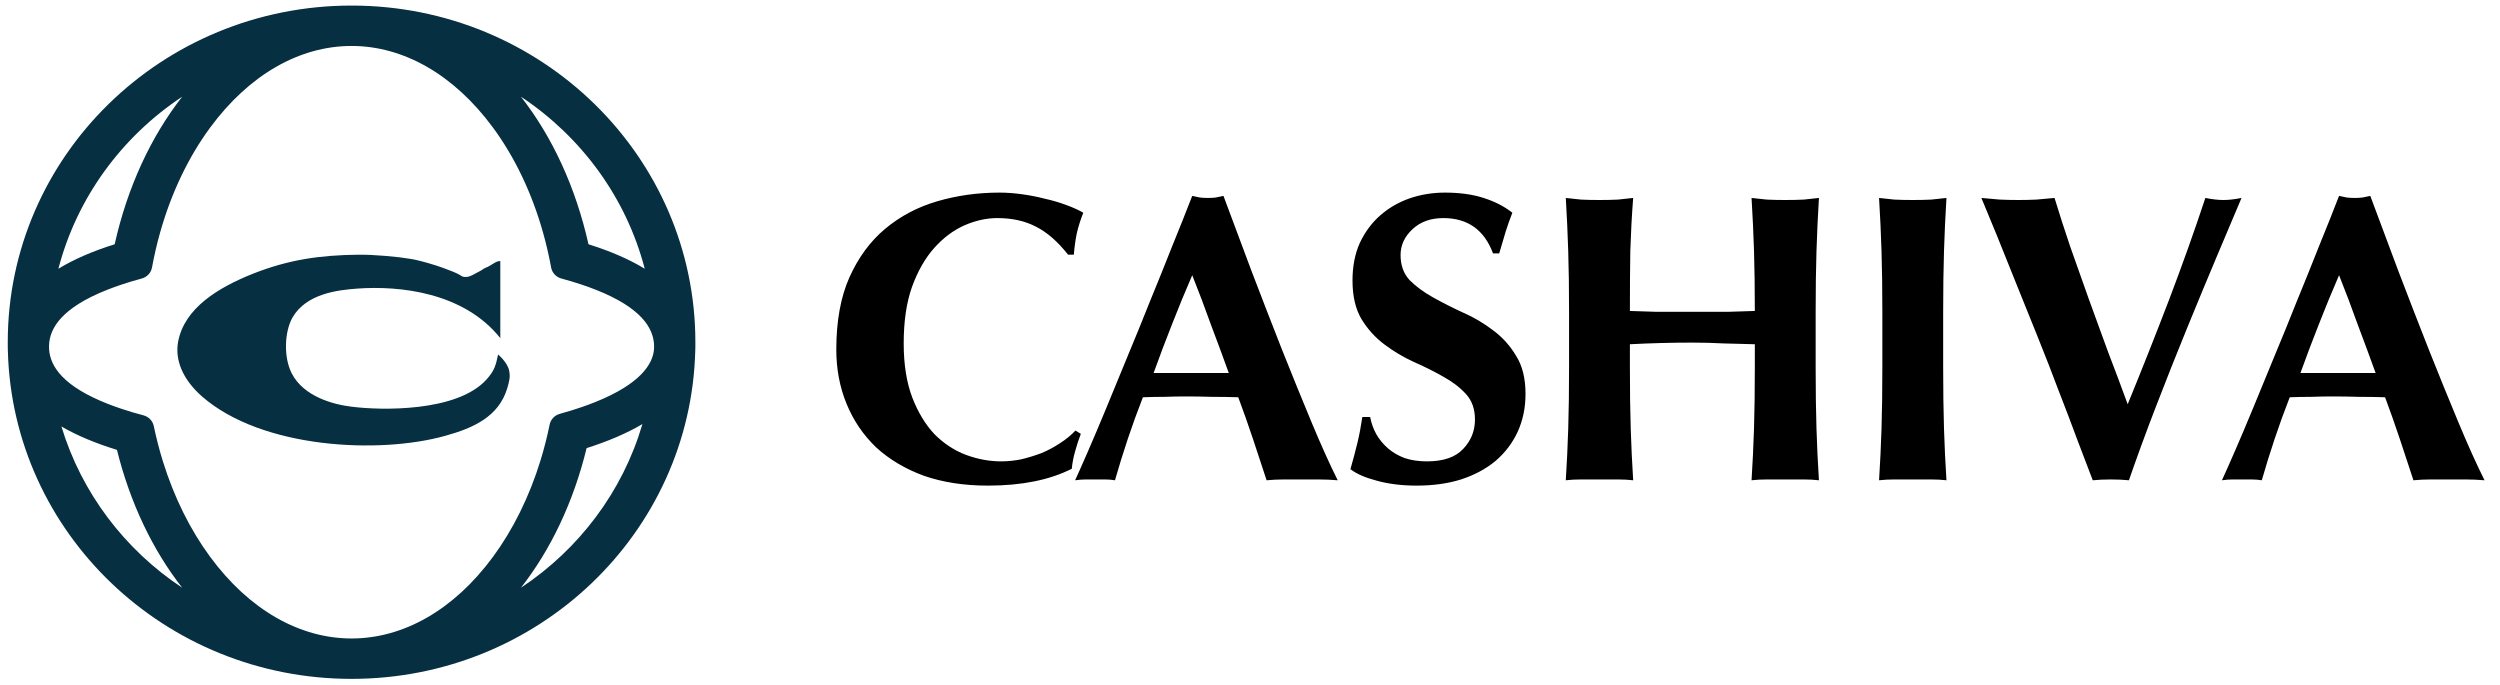
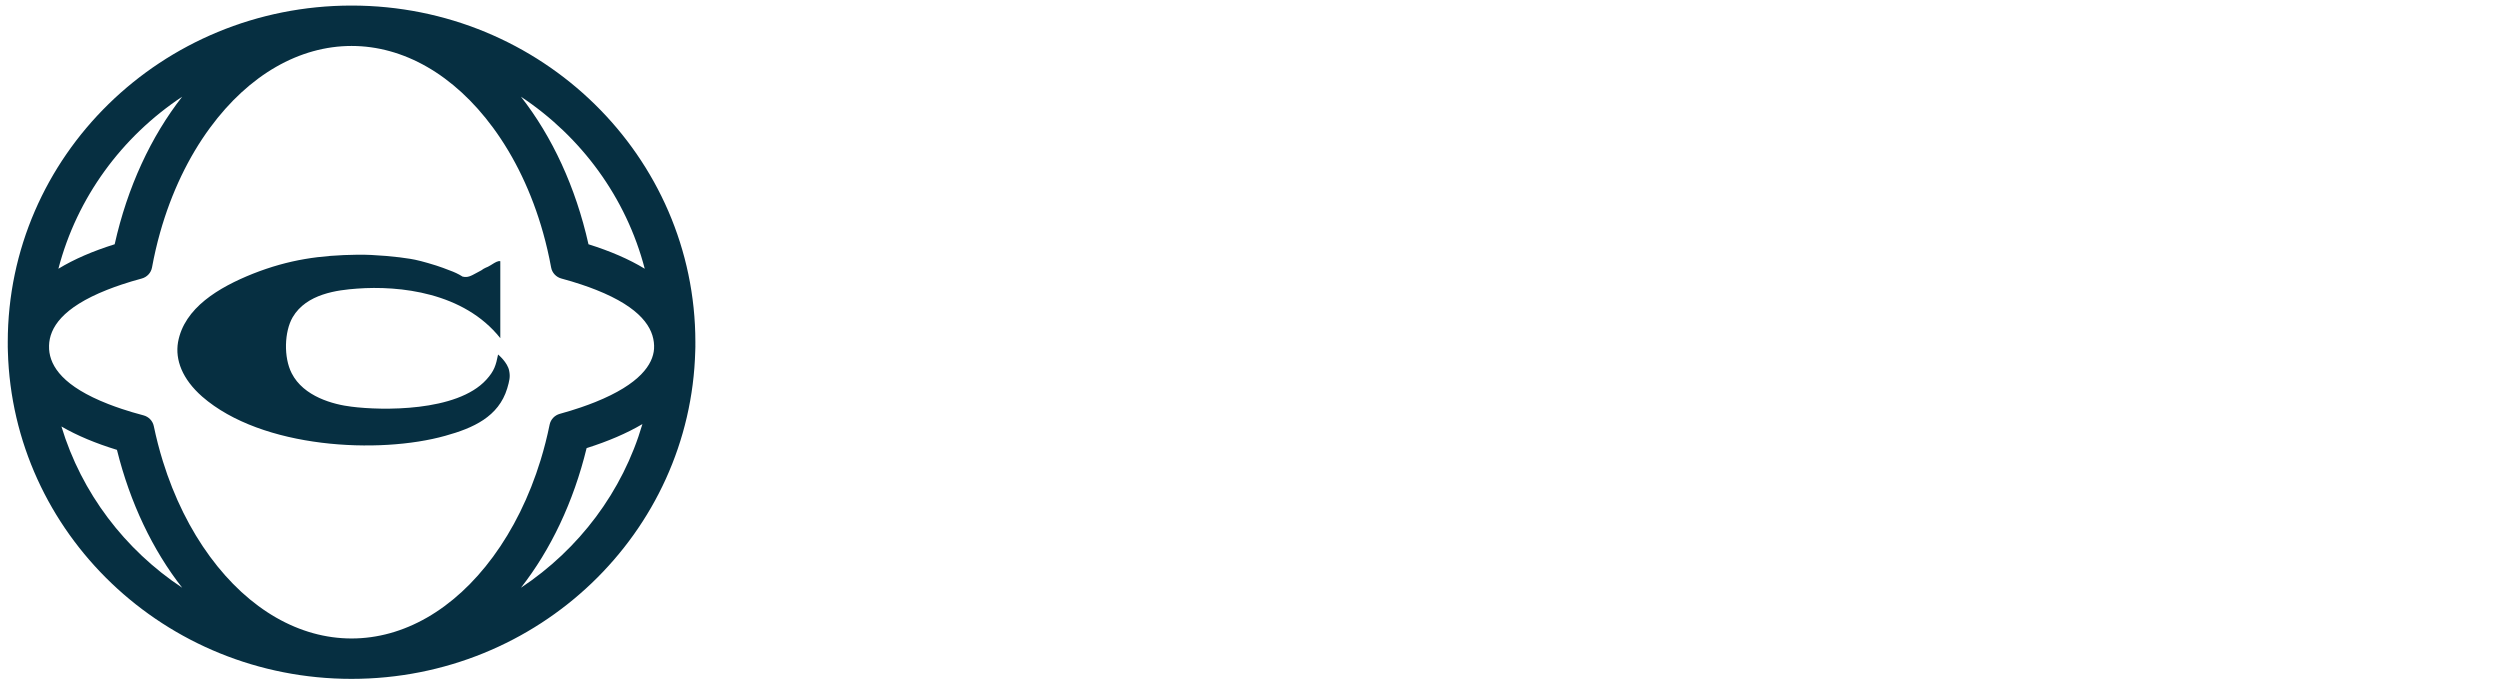
<svg xmlns="http://www.w3.org/2000/svg" width="146" height="40" viewBox="0 0 146 40" fill="none">
  <path fill-rule="evenodd" clip-rule="evenodd" d="M40.603 20.49C40.33 31.115 31.448 39.646 20.532 39.646C9.623 39.646 0.746 31.128 0.46 20.514C0.456 20.426 0.453 20.337 0.453 20.248C0.453 20.218 0.453 20.189 0.454 20.16C0.453 20.102 0.453 20.044 0.453 19.985C0.453 9.127 9.443 0.325 20.532 0.325C31.62 0.325 40.61 9.127 40.61 19.985C40.61 20.044 40.61 20.102 40.609 20.16C40.61 20.189 40.61 20.218 40.61 20.248C40.61 20.329 40.608 20.41 40.603 20.49ZM37.653 15.695C36.57 11.539 33.951 7.985 30.423 5.647C32.244 7.972 33.622 10.931 34.367 14.265C35.629 14.661 36.736 15.135 37.653 15.695ZM32.186 15.622C32.058 14.926 31.901 14.248 31.716 13.591C31.055 11.24 30.045 9.157 28.798 7.462C26.506 4.345 23.552 2.684 20.532 2.684C17.511 2.684 14.556 4.345 12.265 7.462C11.018 9.157 10.008 11.24 9.347 13.591C9.162 14.248 9.005 14.926 8.877 15.622C8.82 15.933 8.585 16.184 8.274 16.267C7.868 16.376 7.481 16.492 7.111 16.616C6.803 16.718 6.516 16.823 6.249 16.929C3.628 17.968 2.895 19.15 2.864 20.178C2.864 20.251 2.866 20.324 2.867 20.397C2.935 21.415 3.709 22.575 6.318 23.594C6.566 23.691 6.83 23.786 7.111 23.88C7.512 24.014 7.935 24.139 8.379 24.256C8.685 24.336 8.918 24.58 8.981 24.883C9.129 25.589 9.306 26.275 9.512 26.938C10.171 29.061 11.117 30.949 12.265 32.509C14.556 35.626 17.511 37.287 20.532 37.287C23.552 37.287 26.506 35.626 28.798 32.509C29.958 30.931 30.913 29.018 31.573 26.866C31.778 26.198 31.954 25.507 32.099 24.796C32.161 24.494 32.391 24.251 32.694 24.168C33.127 24.049 33.541 23.922 33.933 23.788C34.228 23.687 34.503 23.585 34.76 23.482C37.391 22.426 38.134 21.269 38.196 20.374C38.198 20.308 38.199 20.243 38.199 20.178C38.168 19.15 37.435 17.968 34.814 16.929C34.547 16.823 34.26 16.718 33.952 16.616C33.583 16.492 33.194 16.376 32.789 16.267C32.478 16.184 32.243 15.933 32.186 15.622ZM10.64 5.647C8.819 7.972 7.441 10.931 6.697 14.265C5.434 14.661 4.327 15.135 3.41 15.695C4.493 11.539 7.112 7.985 10.64 5.647ZM10.64 34.324C8.923 32.132 7.599 29.375 6.83 26.272C5.592 25.892 4.501 25.439 3.587 24.906C4.762 28.791 7.292 32.105 10.64 34.324ZM30.423 34.324C33.812 32.078 36.362 28.71 37.517 24.766C36.601 25.307 35.504 25.775 34.258 26.17C33.493 29.315 32.159 32.108 30.423 34.324ZM29.218 19.748V15.254C29.086 15.219 28.896 15.339 28.752 15.429C28.723 15.447 28.695 15.464 28.671 15.479C28.657 15.487 28.644 15.495 28.631 15.502C28.517 15.569 28.472 15.595 28.368 15.633C28.282 15.675 28.195 15.717 28.109 15.788C28.011 15.839 27.924 15.887 27.846 15.929C27.481 16.13 27.311 16.222 27.014 16.153C26.77 15.998 26.525 15.886 26.251 15.788C26.006 15.689 25.733 15.591 25.474 15.507C24.753 15.282 24.307 15.17 23.947 15.114C23.285 15.001 21.873 14.861 20.894 14.875C18.691 14.903 16.876 15.156 14.774 15.984C12.772 16.785 10.756 17.979 10.396 19.987C10.223 21.012 10.641 22.136 11.807 23.161C15.307 26.209 22.161 26.532 26.006 25.45C27.634 25.001 29.117 24.341 29.621 22.684C29.751 22.234 29.808 22.009 29.736 21.658C29.65 21.167 29.088 20.703 29.088 20.703C28.959 21.335 28.872 21.658 28.397 22.178C26.683 24.06 22.277 23.976 20.534 23.751C19.468 23.625 17.726 23.161 17.035 21.799C16.559 20.872 16.603 19.369 17.092 18.526C17.899 17.15 19.713 16.939 20.851 16.855C23.328 16.672 27.086 17.066 29.218 19.748Z" fill="#062F41" />
-   <path d="M63.12 25.336C62.992 25.672 62.88 26.016 62.784 26.368C62.688 26.704 62.624 27.04 62.592 27.376C61.296 28.032 59.664 28.36 57.696 28.36C56.304 28.36 55.056 28.168 53.952 27.784C52.864 27.384 51.936 26.832 51.168 26.128C50.416 25.408 49.84 24.56 49.44 23.584C49.04 22.608 48.84 21.552 48.84 20.416C48.84 18.752 49.096 17.344 49.608 16.192C50.136 15.024 50.832 14.08 51.696 13.36C52.576 12.624 53.592 12.088 54.744 11.752C55.896 11.416 57.104 11.248 58.368 11.248C58.784 11.248 59.224 11.28 59.688 11.344C60.152 11.408 60.6 11.496 61.032 11.608C61.464 11.704 61.872 11.824 62.256 11.968C62.656 12.112 62.992 12.264 63.264 12.424C63.104 12.824 62.976 13.232 62.88 13.648C62.8 14.048 62.744 14.456 62.712 14.872H62.376C61.768 14.104 61.144 13.56 60.504 13.24C59.864 12.904 59.112 12.736 58.248 12.736C57.608 12.736 56.96 12.88 56.304 13.168C55.664 13.456 55.08 13.896 54.552 14.488C54.024 15.08 53.592 15.84 53.256 16.768C52.936 17.68 52.776 18.776 52.776 20.056C52.776 21.288 52.944 22.344 53.28 23.224C53.616 24.088 54.048 24.8 54.576 25.36C55.12 25.904 55.728 26.304 56.4 26.56C57.088 26.816 57.776 26.944 58.464 26.944C58.848 26.944 59.24 26.904 59.64 26.824C60.04 26.728 60.432 26.608 60.816 26.464C61.2 26.304 61.56 26.112 61.896 25.888C62.248 25.664 62.552 25.416 62.808 25.144L63.12 25.336ZM69.626 16.072C69.21 17.032 68.818 17.984 68.45 18.928C68.082 19.856 67.722 20.808 67.37 21.784H71.762C71.41 20.808 71.058 19.856 70.706 18.928C70.37 17.984 70.01 17.032 69.626 16.072ZM78.122 28.048C77.738 28.016 77.37 28 77.018 28C76.682 28 76.346 28 76.01 28C75.674 28 75.33 28 74.978 28C74.642 28 74.306 28.016 73.97 28.048C73.714 27.264 73.45 26.464 73.178 25.648C72.906 24.832 72.618 24.016 72.314 23.2C71.802 23.184 71.29 23.176 70.778 23.176C70.266 23.16 69.754 23.152 69.242 23.152C68.826 23.152 68.41 23.16 67.994 23.176C67.578 23.176 67.162 23.184 66.746 23.2C66.426 24.016 66.13 24.832 65.858 25.648C65.586 26.464 65.338 27.264 65.114 28.048C64.922 28.016 64.73 28 64.538 28C64.362 28 64.178 28 63.986 28C63.794 28 63.602 28 63.41 28C63.218 28 63.01 28.016 62.786 28.048C62.978 27.632 63.234 27.056 63.554 26.32C63.874 25.584 64.226 24.752 64.61 23.824C64.994 22.896 65.402 21.904 65.834 20.848C66.282 19.776 66.722 18.696 67.154 17.608C67.602 16.52 68.034 15.448 68.45 14.392C68.882 13.336 69.274 12.352 69.626 11.44C69.786 11.472 69.938 11.504 70.082 11.536C70.226 11.552 70.378 11.56 70.538 11.56C70.698 11.56 70.85 11.552 70.994 11.536C71.138 11.504 71.29 11.472 71.45 11.44C71.962 12.8 72.506 14.256 73.082 15.808C73.674 17.36 74.266 18.888 74.858 20.392C75.45 21.88 76.026 23.296 76.586 24.64C77.146 25.984 77.658 27.12 78.122 28.048ZM87.194 14.8C86.681 13.424 85.713 12.736 84.29 12.736C83.553 12.736 82.954 12.952 82.49 13.384C82.025 13.816 81.793 14.32 81.793 14.896C81.793 15.488 81.969 15.976 82.322 16.36C82.689 16.728 83.145 17.064 83.689 17.368C84.234 17.672 84.817 17.968 85.442 18.256C86.066 18.528 86.65 18.872 87.194 19.288C87.737 19.688 88.186 20.184 88.537 20.776C88.906 21.352 89.09 22.096 89.09 23.008C89.09 23.808 88.938 24.544 88.633 25.216C88.329 25.872 87.897 26.44 87.338 26.92C86.778 27.384 86.106 27.744 85.322 28C84.553 28.24 83.689 28.36 82.73 28.36C81.865 28.36 81.09 28.264 80.401 28.072C79.73 27.896 79.218 27.672 78.865 27.4C79.025 26.84 79.162 26.328 79.273 25.864C79.385 25.4 79.481 24.896 79.561 24.352H80.017C80.082 24.704 80.201 25.04 80.377 25.36C80.553 25.664 80.778 25.936 81.049 26.176C81.322 26.416 81.65 26.608 82.034 26.752C82.418 26.88 82.85 26.944 83.329 26.944C84.29 26.944 84.993 26.704 85.442 26.224C85.906 25.744 86.138 25.168 86.138 24.496C86.138 23.888 85.962 23.392 85.609 23.008C85.257 22.624 84.817 22.288 84.29 22C83.761 21.696 83.186 21.408 82.561 21.136C81.938 20.848 81.362 20.504 80.834 20.104C80.305 19.704 79.865 19.216 79.513 18.64C79.162 18.048 78.986 17.296 78.986 16.384C78.986 15.552 79.129 14.816 79.418 14.176C79.722 13.536 80.121 13 80.618 12.568C81.114 12.136 81.681 11.808 82.322 11.584C82.978 11.36 83.665 11.248 84.385 11.248C85.249 11.248 86.001 11.352 86.641 11.56C87.297 11.768 87.858 12.056 88.322 12.424C88.177 12.792 88.049 13.152 87.938 13.504C87.841 13.84 87.713 14.272 87.553 14.8H87.194ZM102.482 20.104C101.874 20.088 101.266 20.072 100.658 20.056C100.05 20.024 99.442 20.008 98.834 20.008C98.225 20.008 97.618 20.016 97.01 20.032C96.401 20.048 95.793 20.072 95.186 20.104V21.472C95.186 22.8 95.201 23.984 95.234 25.024C95.266 26.048 95.314 27.056 95.377 28.048C95.106 28.016 94.809 28 94.49 28C94.169 28 93.809 28 93.409 28C93.01 28 92.65 28 92.329 28C92.01 28 91.713 28.016 91.442 28.048C91.505 27.056 91.553 26.048 91.585 25.024C91.618 23.984 91.633 22.8 91.633 21.472V18.208C91.633 16.88 91.618 15.704 91.585 14.68C91.553 13.64 91.505 12.6 91.442 11.56C91.713 11.592 92.01 11.624 92.329 11.656C92.65 11.672 93.01 11.68 93.409 11.68C93.809 11.68 94.169 11.672 94.49 11.656C94.809 11.624 95.106 11.592 95.377 11.56C95.297 12.6 95.242 13.632 95.21 14.656C95.194 15.664 95.186 16.832 95.186 18.16C95.602 18.176 96.097 18.192 96.674 18.208C97.266 18.208 97.993 18.208 98.858 18.208C99.722 18.208 100.426 18.208 100.97 18.208C101.514 18.192 102.018 18.176 102.482 18.16C102.482 16.832 102.466 15.664 102.434 14.656C102.402 13.632 102.354 12.6 102.29 11.56C102.562 11.592 102.858 11.624 103.178 11.656C103.498 11.672 103.858 11.68 104.258 11.68C104.658 11.68 105.018 11.672 105.338 11.656C105.658 11.624 105.954 11.592 106.226 11.56C106.162 12.6 106.114 13.64 106.082 14.68C106.05 15.704 106.034 16.88 106.034 18.208V21.472C106.034 22.8 106.05 23.984 106.082 25.024C106.114 26.048 106.162 27.056 106.226 28.048C105.954 28.016 105.658 28 105.338 28C105.018 28 104.658 28 104.258 28C103.858 28 103.498 28 103.178 28C102.858 28 102.562 28.016 102.29 28.048C102.354 27.056 102.402 26.048 102.434 25.024C102.466 23.984 102.482 22.8 102.482 21.472V20.104ZM109.929 18.208C109.929 16.88 109.913 15.704 109.881 14.68C109.849 13.64 109.801 12.6 109.737 11.56C110.009 11.592 110.305 11.624 110.625 11.656C110.945 11.672 111.305 11.68 111.705 11.68C112.105 11.68 112.465 11.672 112.785 11.656C113.105 11.624 113.401 11.592 113.673 11.56C113.609 12.6 113.561 13.64 113.529 14.68C113.497 15.704 113.481 16.88 113.481 18.208V21.472C113.481 22.8 113.497 23.984 113.529 25.024C113.561 26.048 113.609 27.056 113.673 28.048C113.401 28.016 113.105 28 112.785 28C112.465 28 112.105 28 111.705 28C111.305 28 110.945 28 110.625 28C110.305 28 110.009 28.016 109.737 28.048C109.801 27.056 109.849 26.048 109.881 25.024C109.913 23.984 109.929 22.8 109.929 21.472V18.208ZM124.257 23.608C125.089 21.576 125.897 19.536 126.681 17.488C127.465 15.424 128.169 13.448 128.793 11.56C129.193 11.64 129.545 11.68 129.849 11.68C130.153 11.68 130.505 11.64 130.905 11.56C130.505 12.504 130.025 13.64 129.465 14.968C128.905 16.296 128.321 17.704 127.713 19.192C127.105 20.68 126.505 22.192 125.913 23.728C125.321 25.264 124.793 26.704 124.329 28.048C124.009 28.016 123.657 28 123.273 28C122.889 28 122.537 28.016 122.217 28.048C121.977 27.408 121.681 26.632 121.329 25.72C120.993 24.808 120.625 23.84 120.225 22.816C119.841 21.792 119.433 20.744 119.001 19.672C118.569 18.6 118.153 17.568 117.753 16.576C117.353 15.568 116.977 14.632 116.625 13.768C116.273 12.904 115.969 12.168 115.713 11.56C116.081 11.592 116.441 11.624 116.793 11.656C117.161 11.672 117.521 11.68 117.873 11.68C118.225 11.68 118.577 11.672 118.929 11.656C119.281 11.624 119.633 11.592 119.985 11.56C120.257 12.456 120.561 13.4 120.897 14.392C121.249 15.384 121.609 16.4 121.977 17.44C122.345 18.464 122.721 19.496 123.105 20.536C123.505 21.576 123.889 22.6 124.257 23.608ZM136.601 16.072C136.185 17.032 135.793 17.984 135.425 18.928C135.057 19.856 134.697 20.808 134.345 21.784H138.737C138.385 20.808 138.033 19.856 137.681 18.928C137.345 17.984 136.985 17.032 136.601 16.072ZM145.097 28.048C144.713 28.016 144.345 28 143.993 28C143.657 28 143.321 28 142.985 28C142.649 28 142.305 28 141.953 28C141.617 28 141.281 28.016 140.945 28.048C140.689 27.264 140.425 26.464 140.153 25.648C139.881 24.832 139.593 24.016 139.289 23.2C138.777 23.184 138.265 23.176 137.753 23.176C137.241 23.16 136.729 23.152 136.217 23.152C135.801 23.152 135.385 23.16 134.969 23.176C134.553 23.176 134.137 23.184 133.721 23.2C133.401 24.016 133.105 24.832 132.833 25.648C132.561 26.464 132.313 27.264 132.089 28.048C131.897 28.016 131.705 28 131.513 28C131.337 28 131.153 28 130.961 28C130.769 28 130.577 28 130.385 28C130.193 28 129.985 28.016 129.761 28.048C129.953 27.632 130.209 27.056 130.529 26.32C130.849 25.584 131.201 24.752 131.585 23.824C131.969 22.896 132.377 21.904 132.809 20.848C133.257 19.776 133.697 18.696 134.129 17.608C134.577 16.52 135.009 15.448 135.425 14.392C135.857 13.336 136.249 12.352 136.601 11.44C136.761 11.472 136.913 11.504 137.057 11.536C137.201 11.552 137.353 11.56 137.513 11.56C137.673 11.56 137.825 11.552 137.969 11.536C138.113 11.504 138.265 11.472 138.425 11.44C138.937 12.8 139.481 14.256 140.057 15.808C140.649 17.36 141.241 18.888 141.833 20.392C142.425 21.88 143.001 23.296 143.561 24.64C144.121 25.984 144.633 27.12 145.097 28.048Z" fill="black" />
</svg>